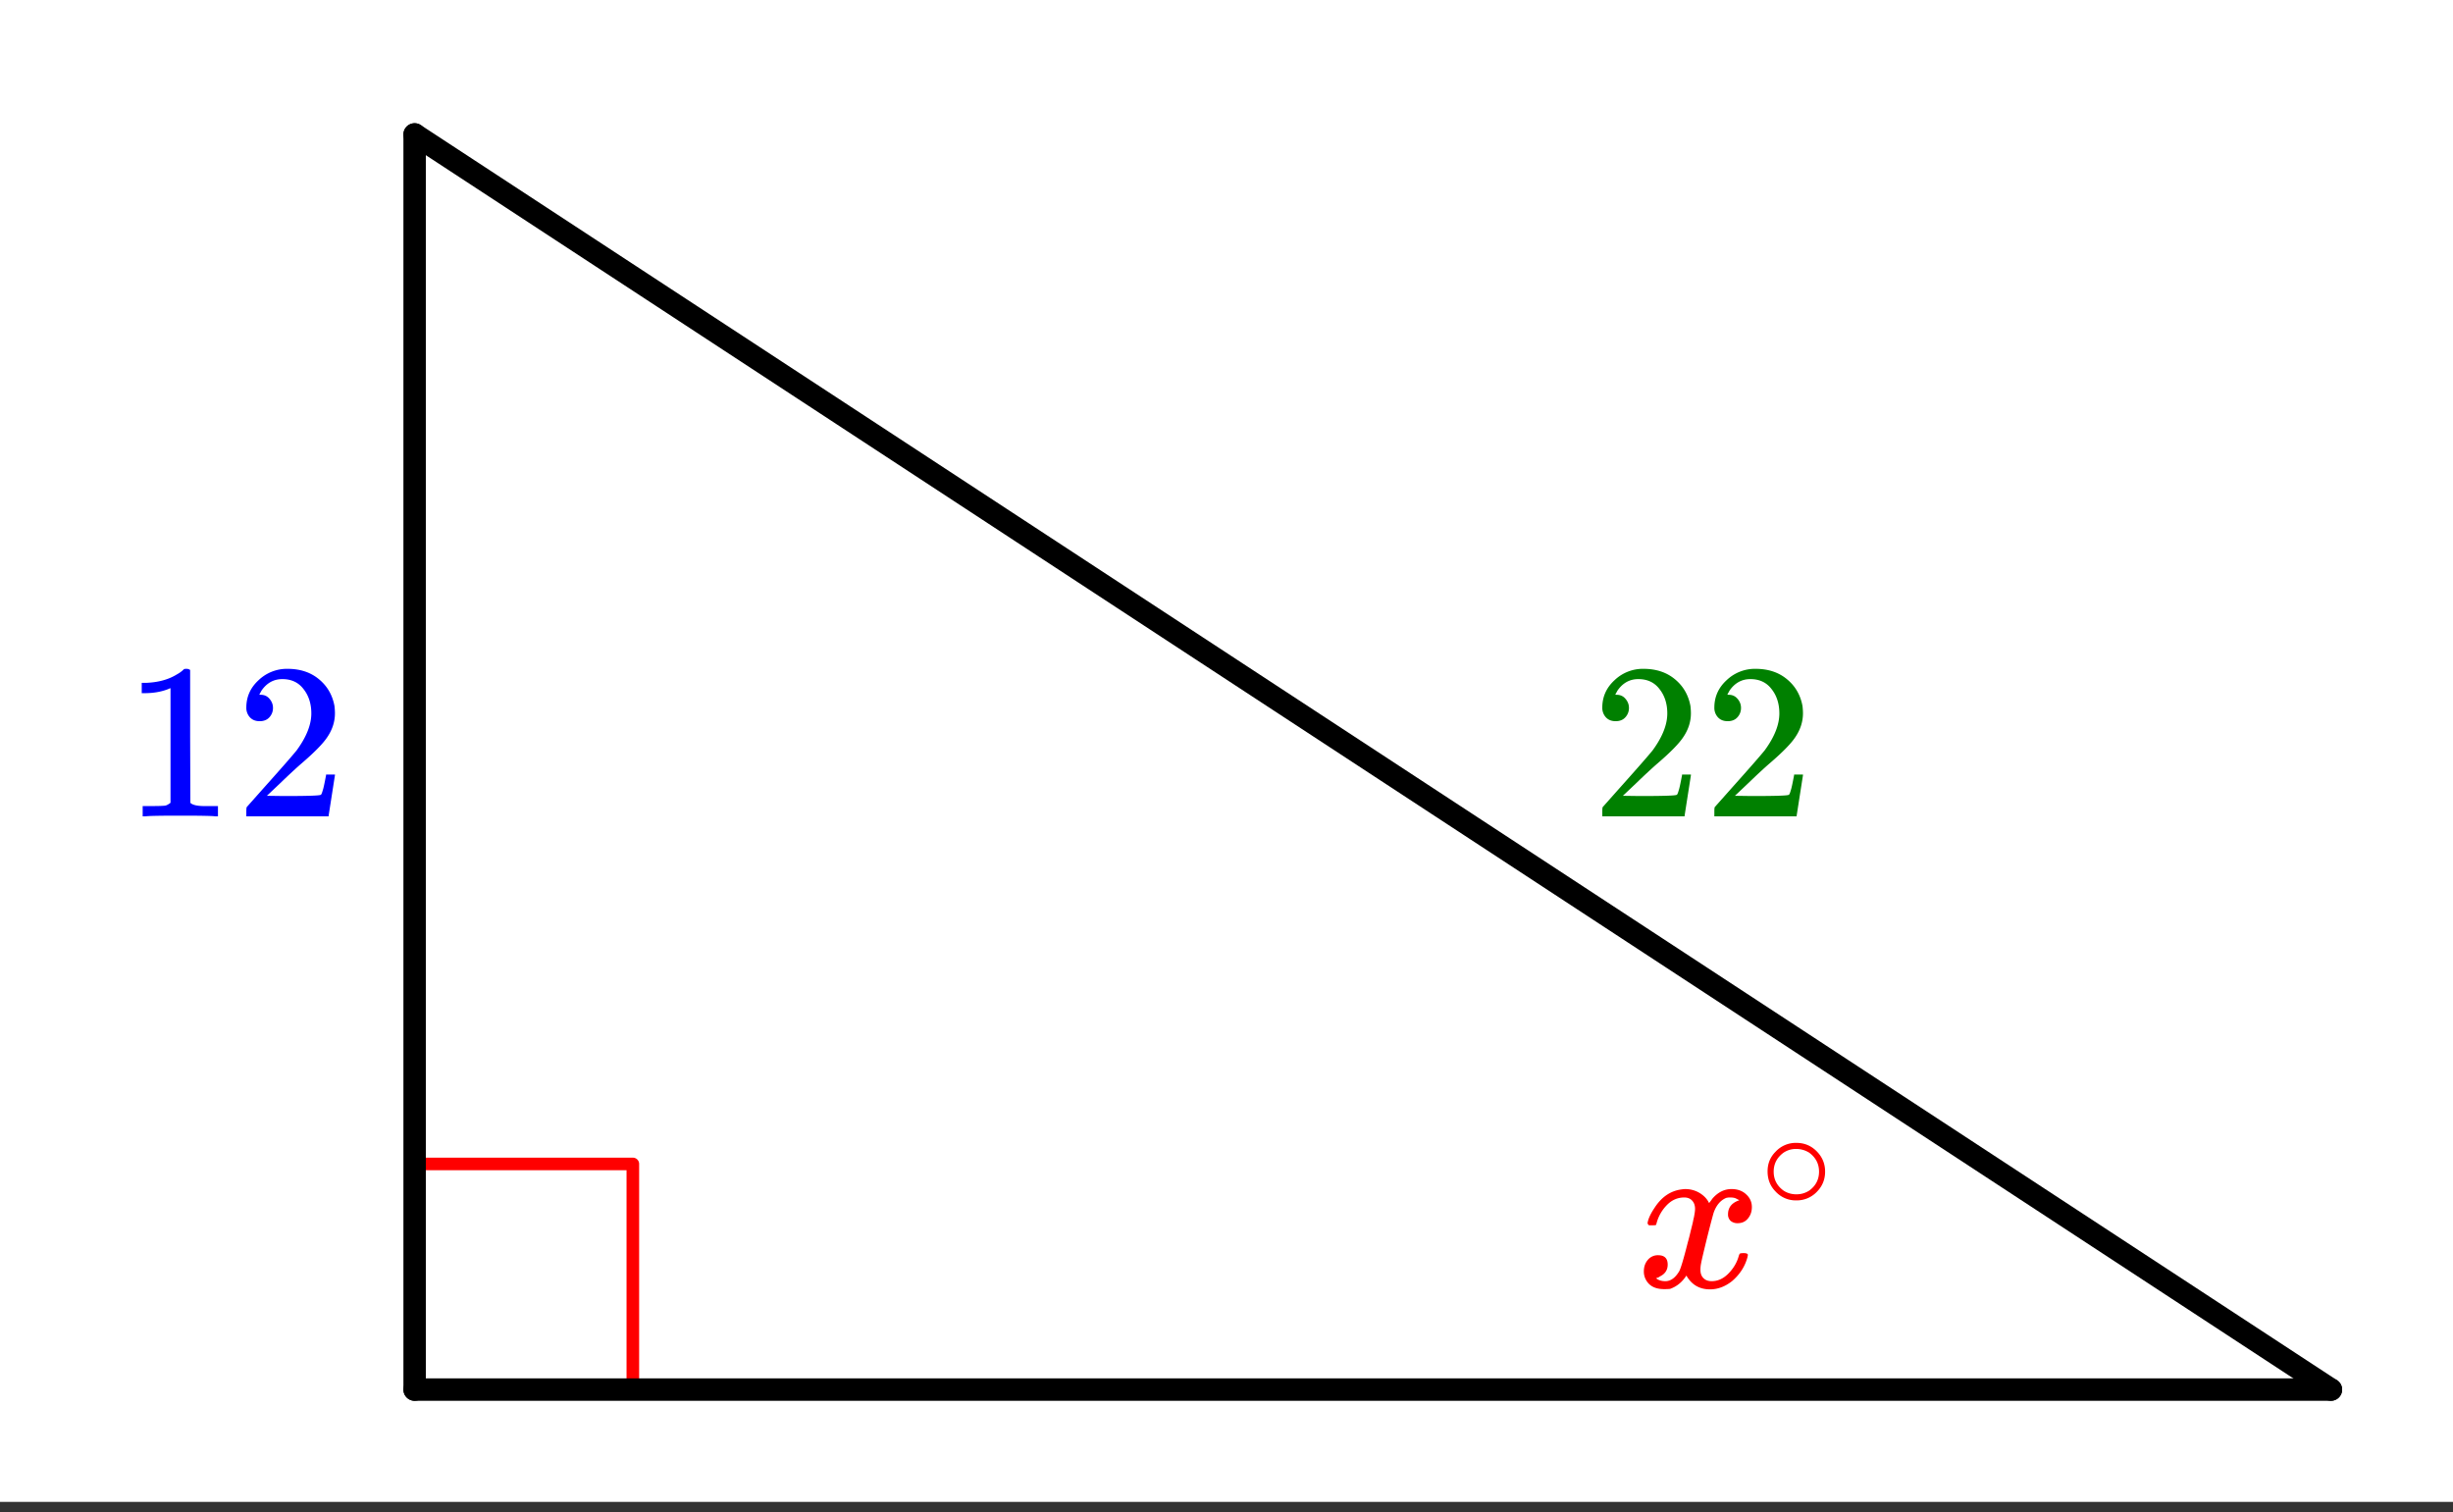
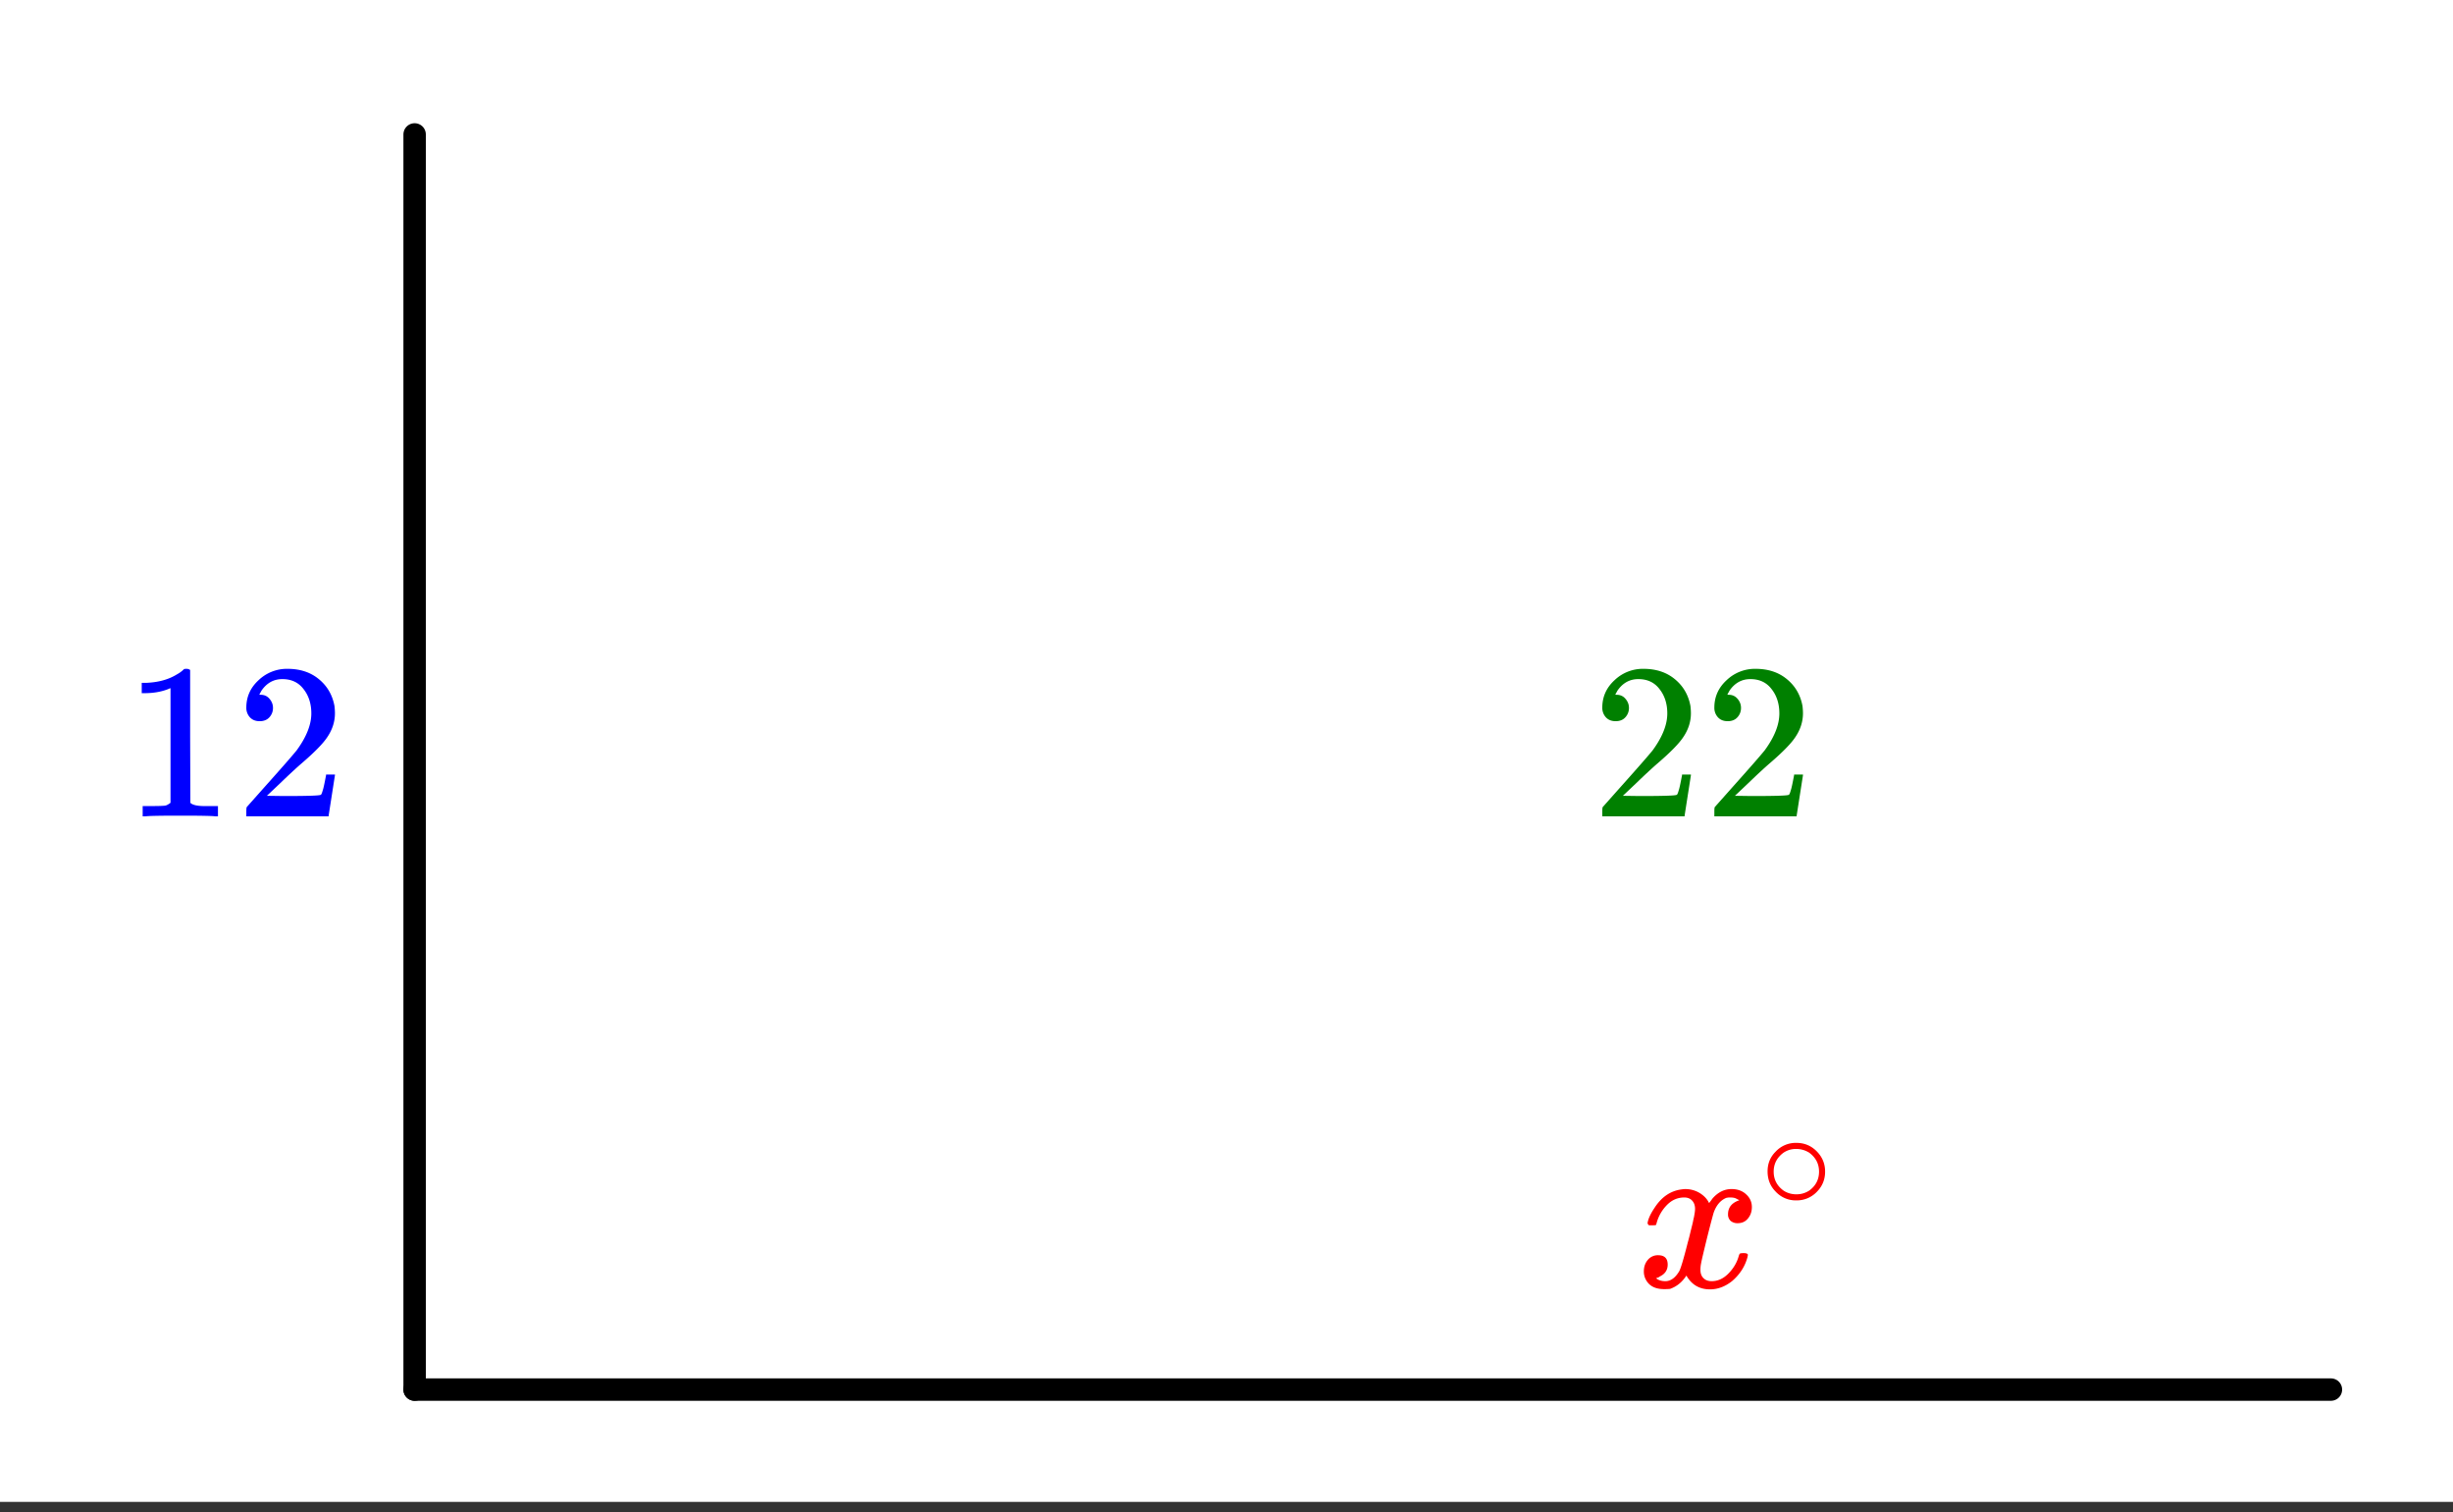
<svg xmlns="http://www.w3.org/2000/svg" xmlns:xlink="http://www.w3.org/1999/xlink" width="218.56" height="134.72" viewBox="0 0 163.92 101.04">
  <rect x="0" y="0" width="163.92" height="101.04" fill="#333333" stroke="none" />
  <defs>
    <symbol overflow="visible" id="c">
      <path d="M.86-4.125c-.063-.05-.094-.102-.094-.156.039-.27.195-.61.468-1.016.457-.707 1.04-1.113 1.75-1.219.133-.02.235-.03.297-.03.352 0 .676.089.969.265.29.18.5.402.625.672.125-.164.203-.27.234-.313.364-.414.786-.625 1.266-.625.406 0 .734.121.984.36.25.23.375.511.375.843 0 .305-.09.559-.265.766-.168.21-.399.312-.688.312a.7.7 0 0 1-.468-.156.577.577 0 0 1-.172-.437c0-.457.25-.77.75-.938 0-.008-.059-.039-.172-.094-.094-.062-.235-.093-.422-.093a.994.994 0 0 0-.281.03c-.375.157-.653.481-.829.97-.03.086-.18.636-.437 1.656-.25 1.023-.387 1.601-.406 1.734a2.11 2.11 0 0 0-.047.438c0 .242.066.43.203.562.133.137.316.203.547.203.414 0 .789-.171 1.125-.515.344-.352.57-.742.687-1.172.032-.094.055-.145.079-.156.03-.02.113-.032.25-.032.187 0 .28.043.28.125l-.03.157c-.168.617-.512 1.148-1.032 1.593-.468.368-.96.547-1.468.547-.7 0-1.227-.304-1.579-.922-.28.438-.648.735-1.093.891a4.34 4.34 0 0 1-.391.016C1.301.14.898-.055.672-.453a1.133 1.133 0 0 1-.156-.594c0-.3.086-.555.265-.766a.862.862 0 0 1 .688-.312c.426 0 .64.21.64.625 0 .367-.18.633-.53.797a.359.359 0 0 1-.063.047c-.032.011-.059.023-.079.031a.123.123 0 0 1-.046.016l-.047.015c0 .031.07.078.218.14.125.044.254.063.391.063.352 0 .66-.218.922-.656.102-.176.297-.82.578-1.937.063-.22.125-.461.188-.735.07-.281.125-.492.156-.64.031-.157.05-.25.062-.282.051-.257.079-.453.079-.578 0-.226-.063-.41-.188-.547-.125-.144-.305-.218-.531-.218-.45 0-.84.171-1.172.515a2.72 2.72 0 0 0-.672 1.172c-.023.094-.043.149-.063.156-.023.012-.105.016-.25.016zm0 0" />
    </symbol>
    <symbol overflow="visible" id="d">
      <path d="M4.39-2.469c0 .543-.195 1-.577 1.375a1.852 1.852 0 0 1-1.344.547 1.826 1.826 0 0 1-1.39-.594C.722-1.504.546-1.953.546-2.484c0-.52.176-.957.531-1.313a1.84 1.84 0 0 1 1.39-.594c.552 0 1.016.2 1.391.594.352.367.532.809.532 1.328zM3.329-3.734a1.623 1.623 0 0 0-.906-.25c-.293 0-.563.086-.813.25-.437.324-.656.746-.656 1.265 0 .524.219.946.656 1.266.258.168.547.25.86.25.312 0 .597-.082.86-.25.437-.32.655-.742.655-1.266 0-.52-.218-.941-.656-1.265zm0 0" />
    </symbol>
    <symbol overflow="visible" id="e">
      <path d="M6.156 0c-.168-.031-.949-.047-2.343-.047-1.387 0-2.165.016-2.329.047h-.187v-.688h.39c.57 0 .942-.007 1.11-.03.082-.009.203-.071.36-.188v-7.657a.358.358 0 0 0-.126.047c-.449.18-.953.274-1.515.282h-.282v-.688h.282c.82-.031 1.507-.219 2.062-.562.176-.094.332-.207.469-.344.02-.02.078-.031.172-.031a.39.39 0 0 1 .25.078v4.437l.015 4.438c.145.148.47.219.97.219h.874V0zm0 0" />
    </symbol>
    <symbol overflow="visible" id="f">
      <path d="M1.625-6.36c-.273 0-.492-.085-.656-.265a.933.933 0 0 1-.235-.64c0-.72.27-1.329.813-1.829a2.734 2.734 0 0 1 1.937-.765c.844 0 1.54.23 2.094.687.563.461.91 1.059 1.047 1.797.02.18.031.34.031.484 0 .575-.18 1.118-.531 1.625-.273.407-.828.977-1.672 1.704-.355.304-.844.757-1.469 1.359l-.875.828 1.125.016c1.54 0 2.364-.024 2.47-.079.038-.007.085-.113.14-.312.039-.102.113-.438.218-1v-.047h.594v.047L6.234-.047V0h-5.5v-.281c0-.196.008-.313.032-.344l1.25-1.406C3.086-3.227 3.78-4.02 4.094-4.406c.656-.895.984-1.719.984-2.469 0-.645-.172-1.188-.516-1.625-.335-.445-.808-.672-1.421-.672-.575 0-1.04.258-1.391.766l-.094.172a.442.442 0 0 0-.047.093c0 .012.024.016.079.016.25 0 .445.09.593.266.156.18.235.382.235.609a.91.91 0 0 1-.25.64c-.157.169-.371.25-.641.25zm0 0" />
    </symbol>
    <clipPath id="a">
      <path d="M0 0h163.922v100.348H0zm0 0" />
    </clipPath>
    <clipPath id="b">
-       <path d="M19 0h144.922v100.348H19zm0 0" />
-     </clipPath>
+       </clipPath>
  </defs>
  <g clip-path="url(#a)" fill="#fff">
    <path d="M0 0h164v101.844H0zm0 0" />
    <path d="M0 0h164.75v101.844H0zm0 0" />
  </g>
-   <path d="M27.453 77.781H42.29M42.289 77.781v14.836" fill="none" stroke-width=".842" stroke-linecap="round" stroke-linejoin="round" stroke="red" />
  <path d="M27.707 92.86V8.983" fill="none" stroke-width="1.498" stroke-linecap="round" stroke="#000" />
  <path d="M27.707 8.984L155.762 92.86" fill="red" />
  <g clip-path="url(#b)">
    <path d="M27.707 8.984L155.762 92.86" fill="none" stroke-width="1.498" stroke-linecap="round" stroke="#000" />
  </g>
  <path d="M155.762 92.86H27.707" fill="none" stroke-width="1.498" stroke-linecap="round" stroke="#000" />
  <use xlink:href="#c" x="109.333" y="86.006" fill="red" />
  <use xlink:href="#d" x="117.571" y="80.764" fill="red" />
  <use xlink:href="#e" x="8.237" y="54.554" fill="#00f" />
  <use xlink:href="#f" x="15.726" y="54.554" fill="#00f" />
  <use xlink:href="#f" x="106.338" y="54.554" fill="green" />
  <use xlink:href="#f" x="113.826" y="54.554" fill="green" />
</svg>